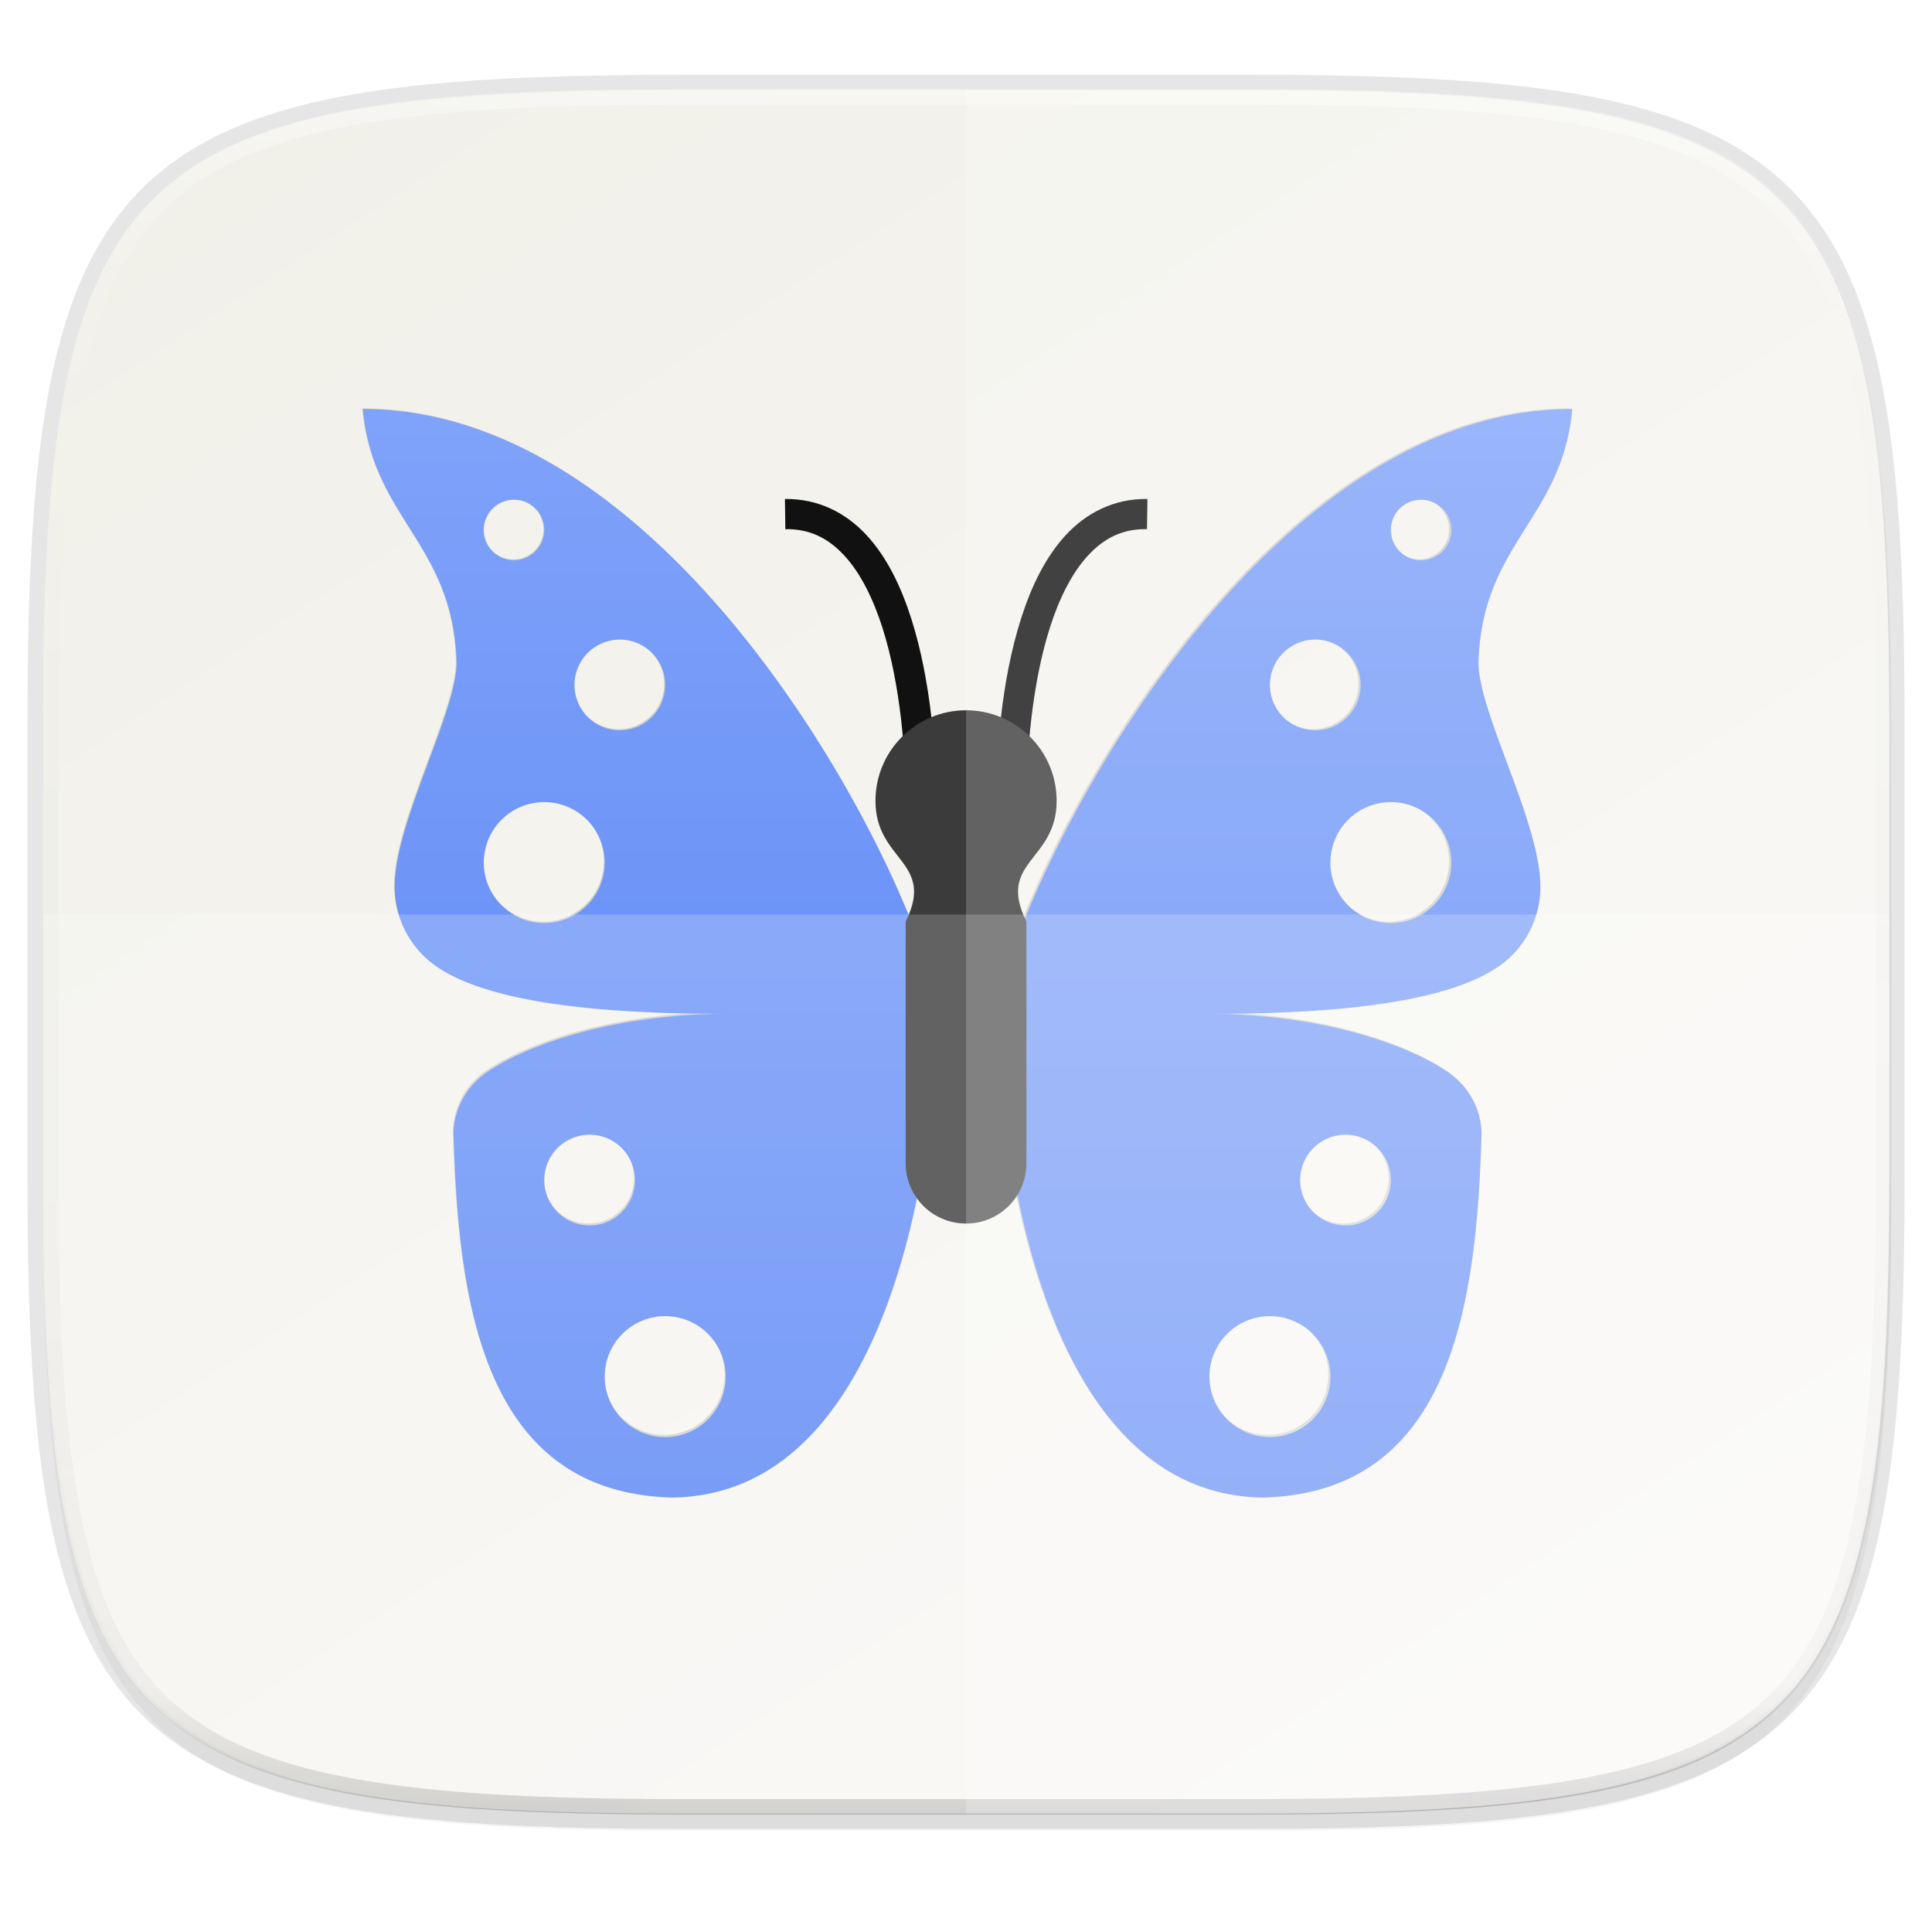
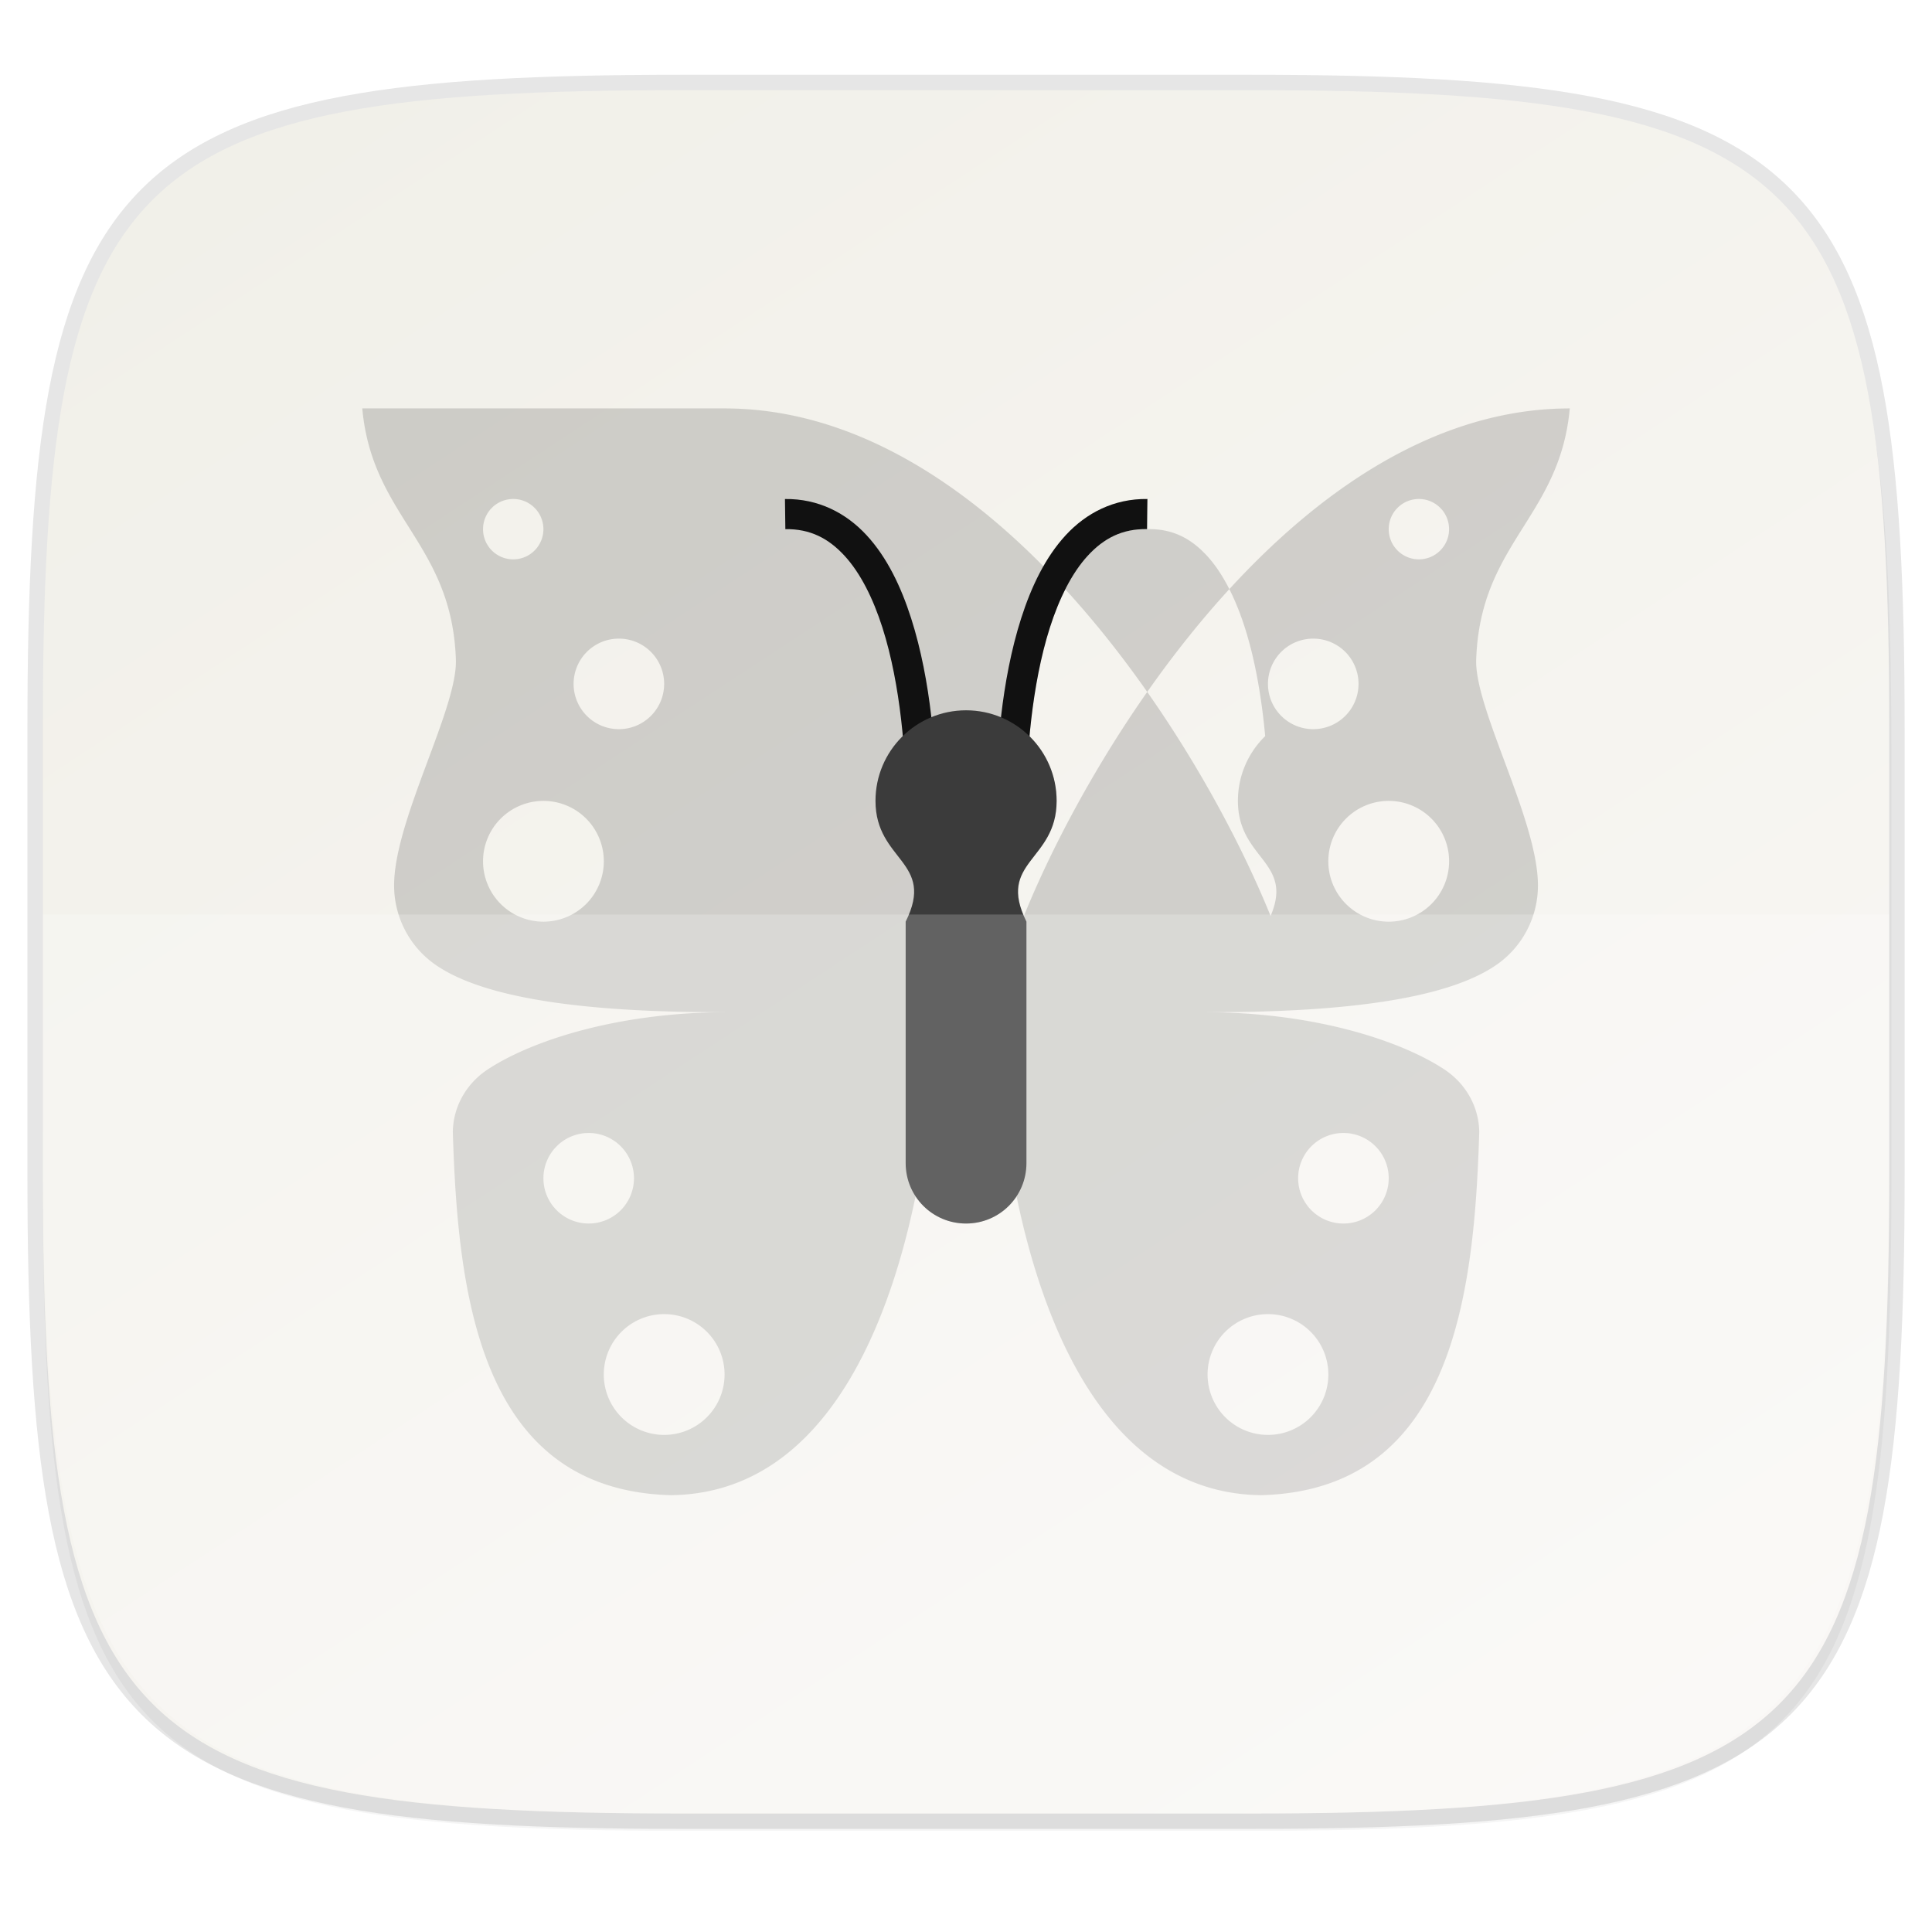
<svg xmlns="http://www.w3.org/2000/svg" xmlns:xlink="http://www.w3.org/1999/xlink" width="256" height="256" version="1.1" viewBox="0 0 67.73 67.73">
  <defs>
    <linearGradient id="linearGradient943" x1="24.065" x2="24.065" y1="41.806" y2="5.466" gradientTransform="matrix(4,0,0,4,32,30.116)" gradientUnits="userSpaceOnUse" spreadMethod="pad">
      <stop offset="0" style="stop-color:#80a3fa" />
      <stop offset="1" style="stop-color:#80a3fa" />
    </linearGradient>
    <linearGradient id="linearGradient1108" x1="296" x2="296" y1="-212" y2="236" gradientUnits="userSpaceOnUse">
      <stop style="stop-color:#ffffff" offset="0" />
      <stop style="stop-color:#ffffff;stop-opacity:.098" offset=".125" />
      <stop style="stop-color:#000000;stop-opacity:.098" offset=".925" />
      <stop style="stop-color:#000000;stop-opacity:.498" offset="1" />
    </linearGradient>
    <clipPath id="clipPath1082-3-361">
-       <path d="M 361.938,-212 C 507.235,-212 528,-191.287 528,-46.125 V 70.125 C 528,215.286 507.235,236 361.938,236 H 214.062 C 68.765,236 48,215.286 48,70.125 V -46.125 C 48,-191.287 68.765,-212 214.062,-212 Z" style="fill:#8c59d9" />
-     </clipPath>
+       </clipPath>
    <linearGradient id="linearGradient1044" x1="88" x2="256" y1="28" y2="284" gradientTransform="matrix(.27 0 0 .27 -7.129 220.56)" gradientUnits="userSpaceOnUse">
      <stop style="stop-color:#f1f0e9" offset="0" />
      <stop style="stop-color:#faf8f6" offset="1" />
    </linearGradient>
    <filter id="filter4569" width="1.023" height="1.025" x="-.01" y="-.01" style="color-interpolation-filters:sRGB">
      <feGaussianBlur stdDeviation="1.16" />
    </filter>
    <filter id="filter939" width="1.046" height="1.05" x="-.02" y="-.03" style="color-interpolation-filters:sRGB">
      <feGaussianBlur stdDeviation="2.32" />
    </filter>
    <linearGradient id="linearGradient4314" x1="24.065" x2="24.065" y1="41.806" y2="5.466" gradientTransform="matrix(4,0,0,4,32,30.116)" gradientUnits="userSpaceOnUse" xlink:href="#linearGradient943">
      <stop style="stop-color:#5884f4" offset="0" />
      <stop style="stop-color:#80a3fa" offset="1" />
    </linearGradient>
    <filter style="color-interpolation-filters:sRGB" id="filter959" width="1.091" height="1.101" x="-.05" y="-.05">
      <feGaussianBlur stdDeviation=".804" />
    </filter>
  </defs>
  <g transform="translate(0,-229.267)">
    <path d="m 162.537,5.568 c 72.649,0 83.031,10.357 83.031,82.938 v 58.125 c 0,72.581 -10.383,82.938 -83.031,82.938 h -73.937 c -72.649,0 -83.031,-10.357 -83.031,-82.938 v -58.125 c 0,-72.581 10.383,-82.938 83.031,-82.938 z" transform="matrix(0.27,0,0,0.27,-1.9098094e-8,231.465)" style="opacity:0.2;filter:url(#filter939)" />
    <path d="m 43.837,232.428 c 19.594,0 22.394,2.793 22.394,22.369 v 15.677 c 0,19.576 -2.8,22.369 -22.394,22.369 h -19.942 c -19.594,0 -22.394,-2.793 -22.394,-22.369 v -15.677 c 0,-19.576 2.8,-22.369 22.394,-22.369 z" style="opacity:0.1;fill:none;stroke:#000000;stroke-width:1.079;stroke-linecap:round;stroke-linejoin:round" />
-     <path d="m 162.537,3.568 c 72.649,0 83.031,10.357 83.031,82.938 v 58.125 c 0,72.581 -10.383,82.938 -83.031,82.938 h -73.937 c -72.649,0 -83.031,-10.357 -83.031,-82.938 v -58.125 c 0,-72.581 10.383,-82.938 83.031,-82.938 z" transform="matrix(0.27,0,0,0.27,-1.9098094e-8,231.465)" style="opacity:0.1;filter:url(#filter4569)" />
    <path d="m 43.837,232.428 c 19.594,0 22.394,2.793 22.394,22.369 v 15.677 c 0,19.576 -2.8,22.369 -22.394,22.369 h -19.942 c -19.594,0 -22.394,-2.793 -22.394,-22.369 v -15.677 c 0,-19.576 2.8,-22.369 22.394,-22.369 z" style="fill:url(#linearGradient1044)" />
    <path style="font-variation-settings:normal;inline-size:0;opacity:0.4;fill:url(#linearGradient1108);stop-color:#000000" d="m 214.062,-216 c -72.839,0 -115.523,4.883 -140.344,29.672 -24.821,24.789 -29.719,67.431 -29.719,140.203 v 116.25 c 0,72.771 4.898,115.414 29.719,140.203 24.821,24.789 67.505,29.672 140.344,29.672 h 147.875 c 72.839,0 115.523,-4.883 140.344,-29.672 24.821,-24.789 29.719,-67.432 29.719,-140.203 v -116.25 c 0,-72.772 -4.898,-115.414 -29.719,-140.203 -24.821,-24.789 -67.505,-29.672 -140.344,-29.672 z m 0,8 h 147.875 c 72.459,0 112.806,5.474 134.691,27.332 21.886,21.858 27.371,62.153 27.371,134.543 v 116.25 c 0,72.39 -5.485,112.685 -27.371,134.543 -21.886,21.858 -62.233,27.332 -134.691,27.332 h -147.875 c -72.459,0 -112.806,-5.474 -134.691,-27.332 -21.886,-21.858 -27.371,-62.153 -27.371,-134.543 v -116.25 c 0,-72.39 5.485,-112.685 27.371,-134.543 21.886,-21.858 62.233,-27.332 134.691,-27.332 z" clip-path="url(#clipPath1082-3-361)" transform="matrix(0.135,0,0,0.135,-4.971,261.017)" />
-     <path d="m 12.7,243.585 c 0.347,3.819 3.13,4.703 3.281,8.782 0.08,1.723 -2.188,5.684 -2.165,7.975 0.012,1.086 0.54,2.105 1.434,2.735 1.694,1.192 5.248,1.674 9.988,1.674 h 0.283 c -4.003,0 -7.005,1.063 -8.435,2.015 -0.755,0.503 -1.202,1.319 -1.211,2.187 0.175,5.811 0.982,12.55 7.642,12.731 5.146,-0.058 7.542,-5.45 8.58,-10.479 0.378,0.576 1.027,0.955 1.77,0.955 0.743,0 1.393,-0.379 1.77,-0.955 1.038,5.029 3.433,10.422 8.579,10.479 6.659,-0.181 7.467,-6.92 7.642,-12.731 -0.01,-0.868 -0.456,-1.684 -1.211,-2.187 -1.431,-0.953 -4.433,-2.015 -8.436,-2.015 h 0.283 c 4.74,0 8.294,-0.482 9.988,-1.674 0.894,-0.629 1.423,-1.649 1.434,-2.735 0.023,-2.291 -2.244,-6.252 -2.164,-7.975 0.151,-4.08 2.933,-4.963 3.28,-8.782 -9.366,0 -16.611,11.548 -19.137,17.792 -0.824,-1.914 1.146,-1.988 1.146,-4.034 0,-0.886 -0.364,-1.687 -0.95,-2.263 0.113,-1.239 0.328,-2.608 0.714,-3.816 0.325,-1.016 0.77,-1.911 1.33,-2.518 0.56,-0.607 1.201,-0.942 2.073,-0.93 l 0.015,-1.057 c -1.172,-0.017 -2.149,0.493 -2.865,1.27 -0.716,0.777 -1.206,1.804 -1.561,2.912 -0.36,1.125 -0.579,2.337 -0.707,3.471 -0.377,-0.158 -0.791,-0.245 -1.225,-0.245 -0.432,0 -0.842,0.087 -1.217,0.243 -0.129,-1.134 -0.348,-2.345 -0.708,-3.469 -0.355,-1.108 -0.844,-2.135 -1.561,-2.912 -0.716,-0.777 -1.692,-1.286 -2.863,-1.27 l 0.014,1.057 c 0.872,-0.012 1.512,0.323 2.072,0.93 0.56,0.607 1.005,1.502 1.33,2.518 0.386,1.206 0.601,2.571 0.715,3.809 -0.59,0.576 -0.956,1.38 -0.956,2.27 0,2.046 1.969,2.12 1.145,4.034 -2.526,-6.245 -9.771,-17.792 -19.137,-17.792 z m 5.292,3.175 a 1.058,1.058 0 0 1 1.058,1.058 1.058,1.058 0 0 1 -1.058,1.058 1.058,1.058 0 0 1 -1.058,-1.058 1.058,1.058 0 0 1 1.058,-1.058 z m 31.75,0 a 1.058,1.058 0 0 1 1.058,1.058 1.058,1.058 0 0 1 -1.058,1.058 1.058,1.058 0 0 1 -1.058,-1.058 1.058,1.058 0 0 1 1.058,-1.058 z m -28.046,4.895 a 1.587,1.587 0 0 1 1.587,1.587 1.587,1.587 0 0 1 -1.587,1.587 1.587,1.587 0 0 1 -1.587,-1.587 1.587,1.587 0 0 1 1.587,-1.587 z m 24.342,0 a 1.587,1.587 0 0 1 1.588,1.587 1.587,1.587 0 0 1 -1.588,1.587 1.587,1.587 0 0 1 -1.587,-1.587 1.587,1.587 0 0 1 1.587,-1.587 z m -26.987,5.689 a 2.117,2.117 0 0 1 2.117,2.117 2.117,2.117 0 0 1 -2.117,2.117 2.117,2.117 0 0 1 -2.117,-2.117 2.117,2.117 0 0 1 2.117,-2.117 z m 29.633,0 a 2.117,2.117 0 0 1 2.117,2.117 2.117,2.117 0 0 1 -2.117,2.117 2.117,2.117 0 0 1 -2.117,-2.117 2.117,2.117 0 0 1 2.117,-2.117 z m -28.046,11.642 a 1.587,1.587 0 0 1 1.587,1.587 1.587,1.587 0 0 1 -1.587,1.587 1.587,1.587 0 0 1 -1.587,-1.587 1.587,1.587 0 0 1 1.587,-1.587 z m 26.458,0 a 1.587,1.587 0 0 1 1.588,1.587 1.587,1.587 0 0 1 -1.588,1.587 1.587,1.587 0 0 1 -1.587,-1.587 1.587,1.587 0 0 1 1.587,-1.587 z m -23.812,6.35 a 2.117,2.117 0 0 1 2.117,2.117 2.117,2.117 0 0 1 -2.117,2.117 2.117,2.117 0 0 1 -2.117,-2.117 2.117,2.117 0 0 1 2.117,-2.117 z m 21.167,0 a 2.117,2.117 0 0 1 2.117,2.117 2.117,2.117 0 0 1 -2.117,2.117 2.117,2.117 0 0 1 -2.117,-2.117 2.117,2.117 0 0 1 2.117,-2.117 z" style="opacity:0.4;fill:#111111;filter:url(#filter959)" />
+     <path d="m 12.7,243.585 c 0.347,3.819 3.13,4.703 3.281,8.782 0.08,1.723 -2.188,5.684 -2.165,7.975 0.012,1.086 0.54,2.105 1.434,2.735 1.694,1.192 5.248,1.674 9.988,1.674 h 0.283 c -4.003,0 -7.005,1.063 -8.435,2.015 -0.755,0.503 -1.202,1.319 -1.211,2.187 0.175,5.811 0.982,12.55 7.642,12.731 5.146,-0.058 7.542,-5.45 8.58,-10.479 0.378,0.576 1.027,0.955 1.77,0.955 0.743,0 1.393,-0.379 1.77,-0.955 1.038,5.029 3.433,10.422 8.579,10.479 6.659,-0.181 7.467,-6.92 7.642,-12.731 -0.01,-0.868 -0.456,-1.684 -1.211,-2.187 -1.431,-0.953 -4.433,-2.015 -8.436,-2.015 h 0.283 c 4.74,0 8.294,-0.482 9.988,-1.674 0.894,-0.629 1.423,-1.649 1.434,-2.735 0.023,-2.291 -2.244,-6.252 -2.164,-7.975 0.151,-4.08 2.933,-4.963 3.28,-8.782 -9.366,0 -16.611,11.548 -19.137,17.792 -0.824,-1.914 1.146,-1.988 1.146,-4.034 0,-0.886 -0.364,-1.687 -0.95,-2.263 0.113,-1.239 0.328,-2.608 0.714,-3.816 0.325,-1.016 0.77,-1.911 1.33,-2.518 0.56,-0.607 1.201,-0.942 2.073,-0.93 l 0.015,-1.057 l 0.014,1.057 c 0.872,-0.012 1.512,0.323 2.072,0.93 0.56,0.607 1.005,1.502 1.33,2.518 0.386,1.206 0.601,2.571 0.715,3.809 -0.59,0.576 -0.956,1.38 -0.956,2.27 0,2.046 1.969,2.12 1.145,4.034 -2.526,-6.245 -9.771,-17.792 -19.137,-17.792 z m 5.292,3.175 a 1.058,1.058 0 0 1 1.058,1.058 1.058,1.058 0 0 1 -1.058,1.058 1.058,1.058 0 0 1 -1.058,-1.058 1.058,1.058 0 0 1 1.058,-1.058 z m 31.75,0 a 1.058,1.058 0 0 1 1.058,1.058 1.058,1.058 0 0 1 -1.058,1.058 1.058,1.058 0 0 1 -1.058,-1.058 1.058,1.058 0 0 1 1.058,-1.058 z m -28.046,4.895 a 1.587,1.587 0 0 1 1.587,1.587 1.587,1.587 0 0 1 -1.587,1.587 1.587,1.587 0 0 1 -1.587,-1.587 1.587,1.587 0 0 1 1.587,-1.587 z m 24.342,0 a 1.587,1.587 0 0 1 1.588,1.587 1.587,1.587 0 0 1 -1.588,1.587 1.587,1.587 0 0 1 -1.587,-1.587 1.587,1.587 0 0 1 1.587,-1.587 z m -26.987,5.689 a 2.117,2.117 0 0 1 2.117,2.117 2.117,2.117 0 0 1 -2.117,2.117 2.117,2.117 0 0 1 -2.117,-2.117 2.117,2.117 0 0 1 2.117,-2.117 z m 29.633,0 a 2.117,2.117 0 0 1 2.117,2.117 2.117,2.117 0 0 1 -2.117,2.117 2.117,2.117 0 0 1 -2.117,-2.117 2.117,2.117 0 0 1 2.117,-2.117 z m -28.046,11.642 a 1.587,1.587 0 0 1 1.587,1.587 1.587,1.587 0 0 1 -1.587,1.587 1.587,1.587 0 0 1 -1.587,-1.587 1.587,1.587 0 0 1 1.587,-1.587 z m 26.458,0 a 1.587,1.587 0 0 1 1.588,1.587 1.587,1.587 0 0 1 -1.588,1.587 1.587,1.587 0 0 1 -1.587,-1.587 1.587,1.587 0 0 1 1.587,-1.587 z m -23.812,6.35 a 2.117,2.117 0 0 1 2.117,2.117 2.117,2.117 0 0 1 -2.117,2.117 2.117,2.117 0 0 1 -2.117,-2.117 2.117,2.117 0 0 1 2.117,-2.117 z m 21.167,0 a 2.117,2.117 0 0 1 2.117,2.117 2.117,2.117 0 0 1 -2.117,2.117 2.117,2.117 0 0 1 -2.117,-2.117 2.117,2.117 0 0 1 2.117,-2.117 z" style="opacity:0.4;fill:#111111;filter:url(#filter959)" />
    <g transform="translate(0.387,2.147)">
-       <path d="m 48,54.117 c 1.311,14.434 11.827,17.773 12.398,33.193 0.303,6.512 -8.267,21.482 -8.18,30.143 0.044,4.104 2.043,7.957 5.422,10.336 6.402,4.504 19.835,6.328 37.75,6.328 h 1.07 c -15.13,0 -26.476,4.014 -31.883,7.615 -2.854,1.902 -4.542,4.985 -4.578,8.266 0.662,21.964 3.714,47.434 28.883,48.117 28.966,-0.325 34.892,-45.371 35.117,-63.998 -0.361,-12.545 -32,-80 -76,-80 z m 160,0 c -44,0 -75.639,67.455 -76,80 0.225,18.627 6.152,63.672 35.117,63.998 25.169,-0.683 28.221,-26.153 28.883,-48.117 -0.036,-3.281 -1.725,-6.364 -4.578,-8.266 -5.407,-3.601 -16.753,-7.615 -31.883,-7.615 h 1.07 c 17.915,0 31.348,-1.824 37.75,-6.328 3.379,-2.379 5.379,-6.232 5.422,-10.336 0.088,-8.66 -8.483,-23.63 -8.18,-30.143 0.572,-15.42 11.087,-18.759 12.398,-33.193 z m -140,11.998 a 4,4 0 0 1 4,4 4,4 0 0 1 -4,4 4,4 0 0 1 -4,-4 4,4 0 0 1 4,-4 z m 120,0 a 4,4 0 0 1 4,4 4,4 0 0 1 -4,4 4,4 0 0 1 -4,-4 4,4 0 0 1 4,-4 z m -106,18.5 a 6,6 0 0 1 6,6 6,6 0 0 1 -6,6 6,6 0 0 1 -6,-6 6,6 0 0 1 6,-6 z m 92,0 a 6,6 0 0 1 6,6 6,6 0 0 1 -6,6 6,6 0 0 1 -6,-6 6,6 0 0 1 6,-6 z m -102,21.5 a 8,8 0 0 1 8,8 8,8 0 0 1 -8,8 8,8 0 0 1 -8,-8 8,8 0 0 1 8,-8 z m 112,0 a 8,8 0 0 1 8,8 8,8 0 0 1 -8,8 8,8 0 0 1 -8,-8 8,8 0 0 1 8,-8 z m -106,44.002 a 6,6 0 0 1 6,6 6,6 0 0 1 -6,6 6,6 0 0 1 -6,-6 6,6 0 0 1 6,-6 z m 100,0 a 6,6 0 0 1 6,6 6,6 0 0 1 -6,6 6,6 0 0 1 -6,-6 6,6 0 0 1 6,-6 z m -90,24 a 8,8 0 0 1 8,8 8,8 0 0 1 -8,8 8,8 0 0 1 -8,-8 8,8 0 0 1 8,-8 z m 80,0 a 8,8 0 0 1 8,8 8,8 0 0 1 -8,8 8,8 0 0 1 -8,-8 8,8 0 0 1 8,-8 z" transform="matrix(0.265,0,0,0.265,-0.387,227.119)" style="fill:url(#linearGradient4314)" />
      <path d="m 39.838,244.613 c -1.172,-0.017 -2.149,0.493 -2.865,1.27 -0.716,0.777 -1.206,1.804 -1.561,2.912 -0.709,2.216 -0.873,4.775 -0.873,6.4 h 1.059 c 0,-1.55 0.172,-4.046 0.822,-6.078 0.325,-1.016 0.77,-1.911 1.33,-2.518 0.56,-0.607 1.2,-0.942 2.072,-0.93 z" style="fill:#111111" />
      <path d="m 27.131,244.613 0.014,1.057 c 0.872,-0.012 1.512,0.323 2.072,0.93 0.56,0.607 1.005,1.502 1.33,2.518 0.65,2.032 0.824,4.528 0.824,6.078 h 1.059 c 0,-1.625 -0.166,-4.185 -0.875,-6.4 -0.355,-1.108 -0.844,-2.135 -1.561,-2.912 -0.716,-0.777 -1.692,-1.286 -2.863,-1.27 z" style="fill:#111111" />
      <path d="m 33.48,252.021 c -1.754,0 -3.175,1.422 -3.175,3.175 0,2.117 2.117,2.117 1.058,4.233 v 8.467 c 0,1.173 0.944,2.117 2.117,2.117 1.173,0 2.117,-0.944 2.117,-2.117 v -8.467 c -1.058,-2.117 1.058,-2.117 1.058,-4.233 0,-1.753 -1.421,-3.175 -3.175,-3.175 z" style="fill:#3b3b3b" />
    </g>
-     <path d="m 33.867,232.428 v 60.415 h 9.971 c 19.594,0 22.394,-2.793 22.394,-22.369 v -15.677 c 0,-19.576 -2.8,-22.369 -22.394,-22.369 z" style="opacity:0.2;fill:#ffffff" />
    <path d="m 23.896,292.842 c -19.594,0 -22.394,-2.914 -22.394,-23.337 v -8.178 h 64.73 v 8.178 c 0,20.423 -2.8,23.337 -22.394,23.337 z" style="opacity:0.2;fill:#ffffff" />
  </g>
</svg>